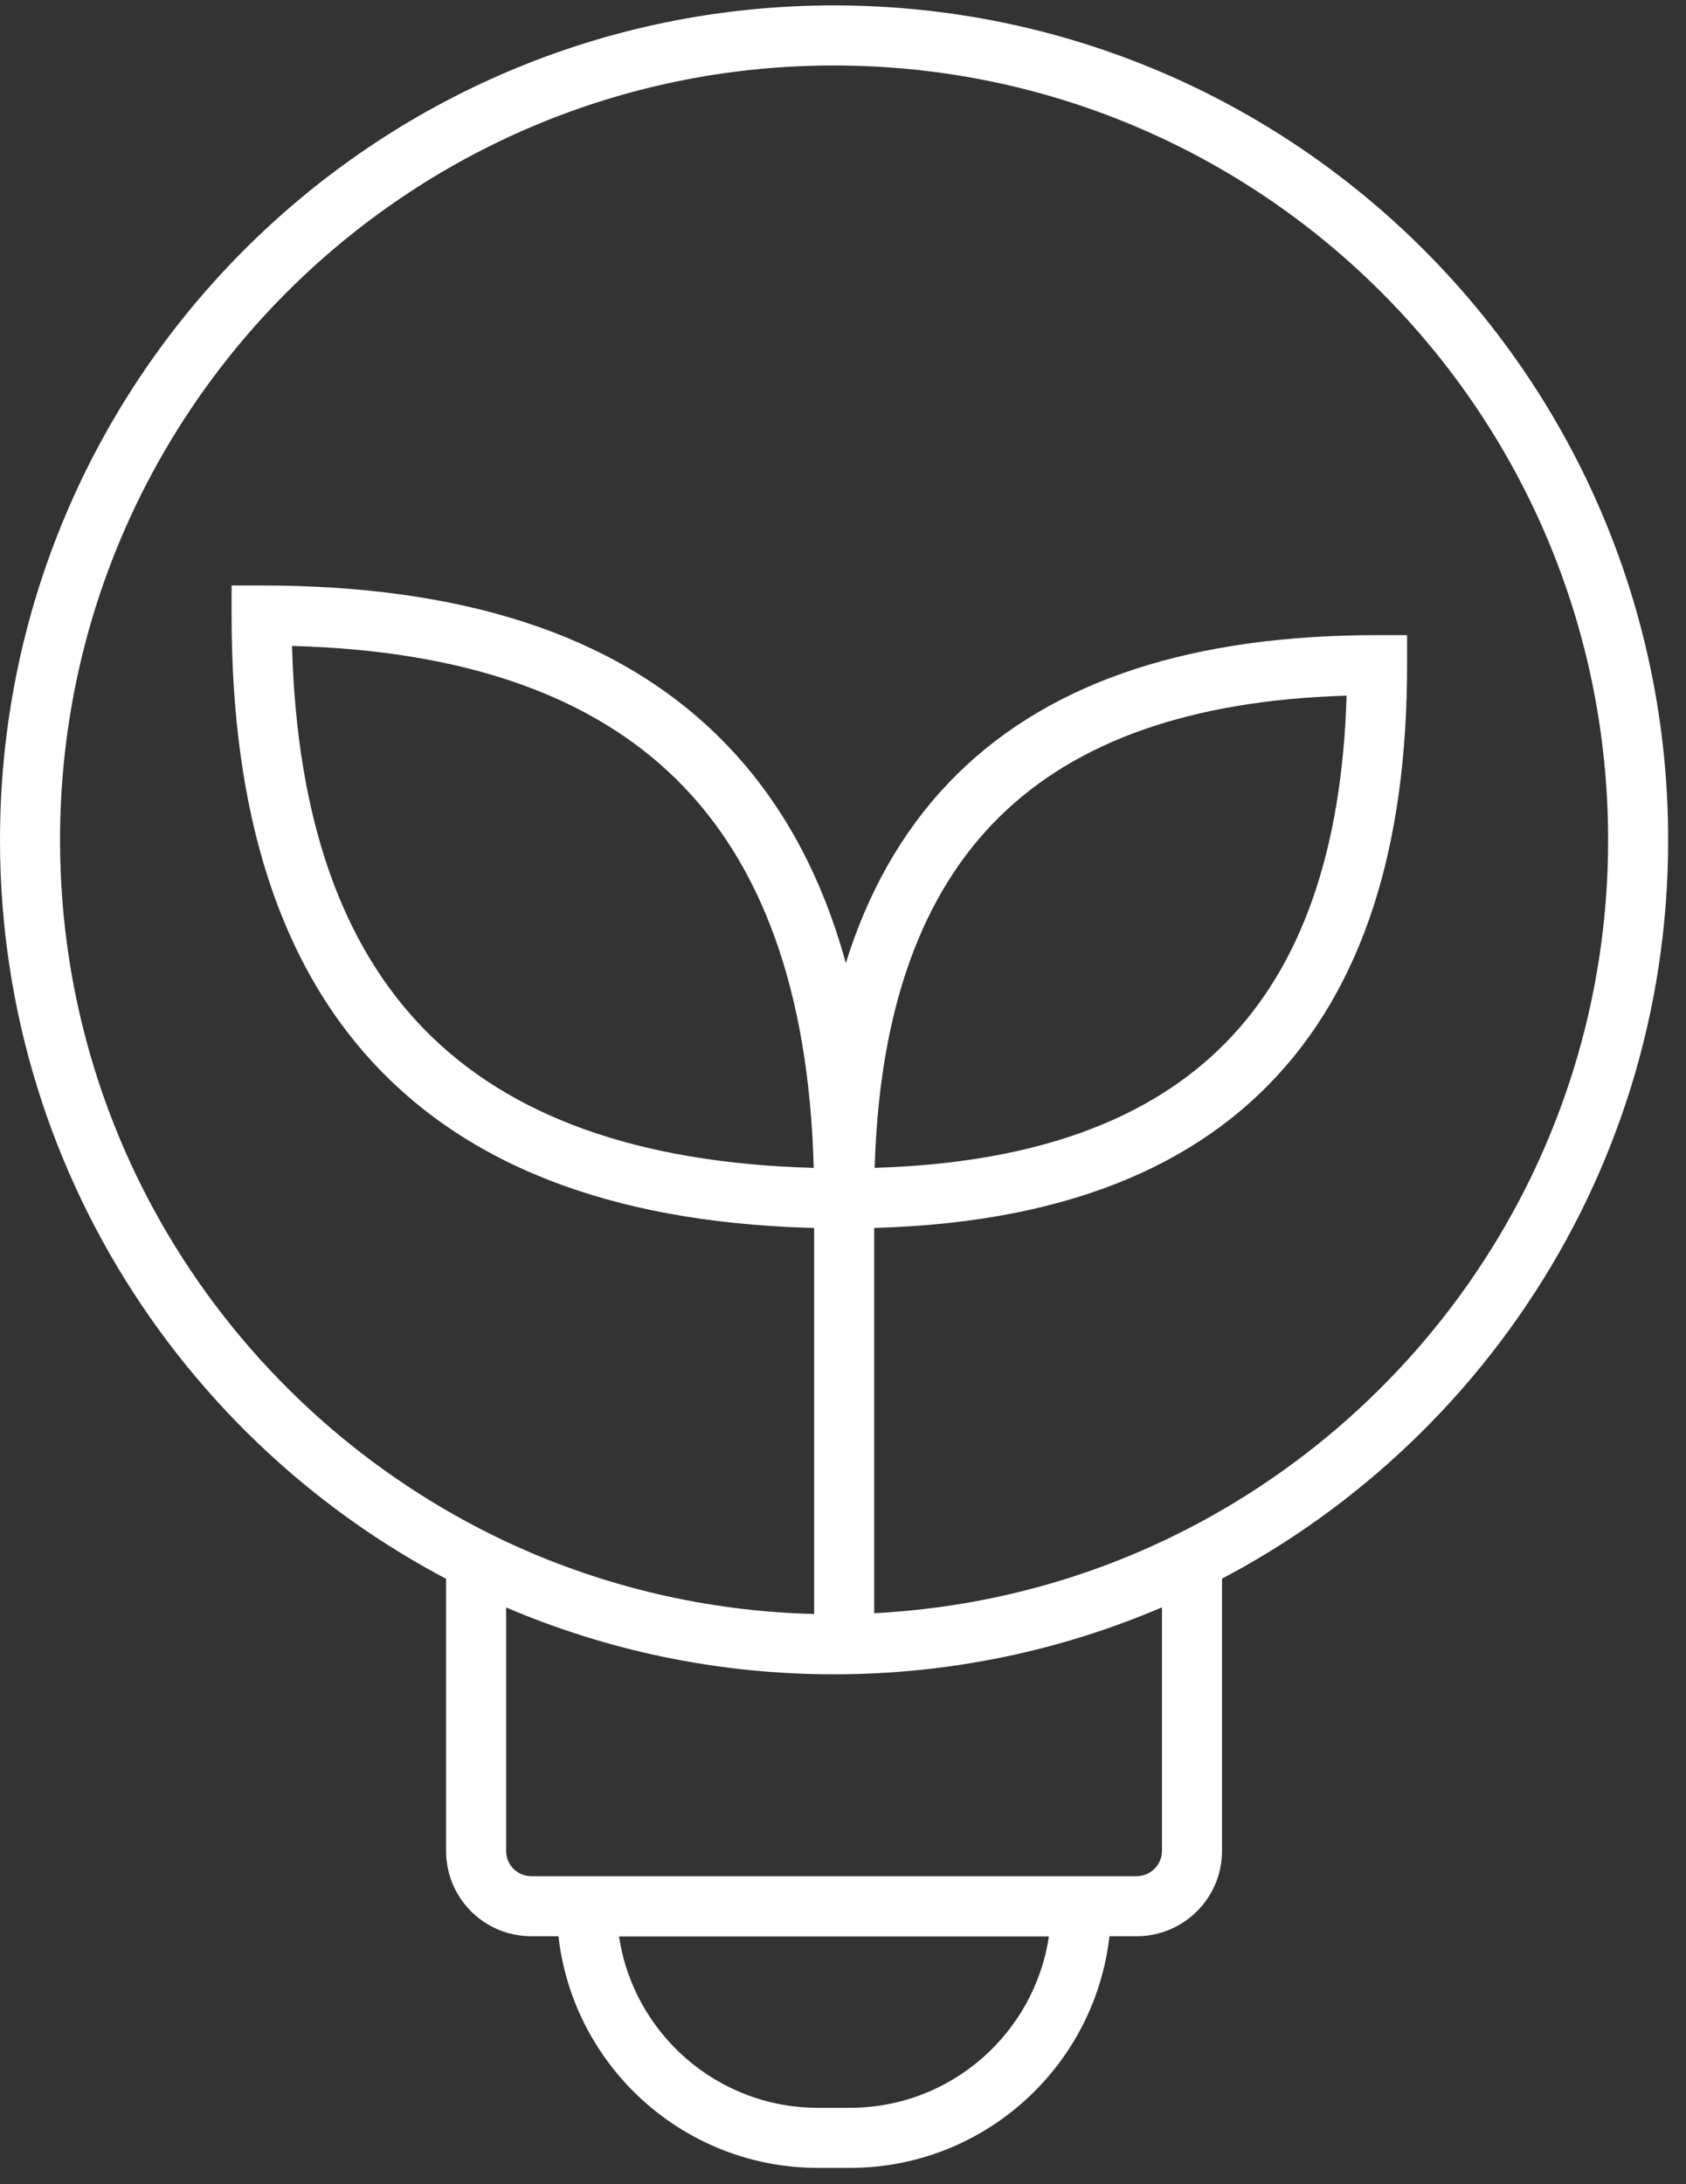
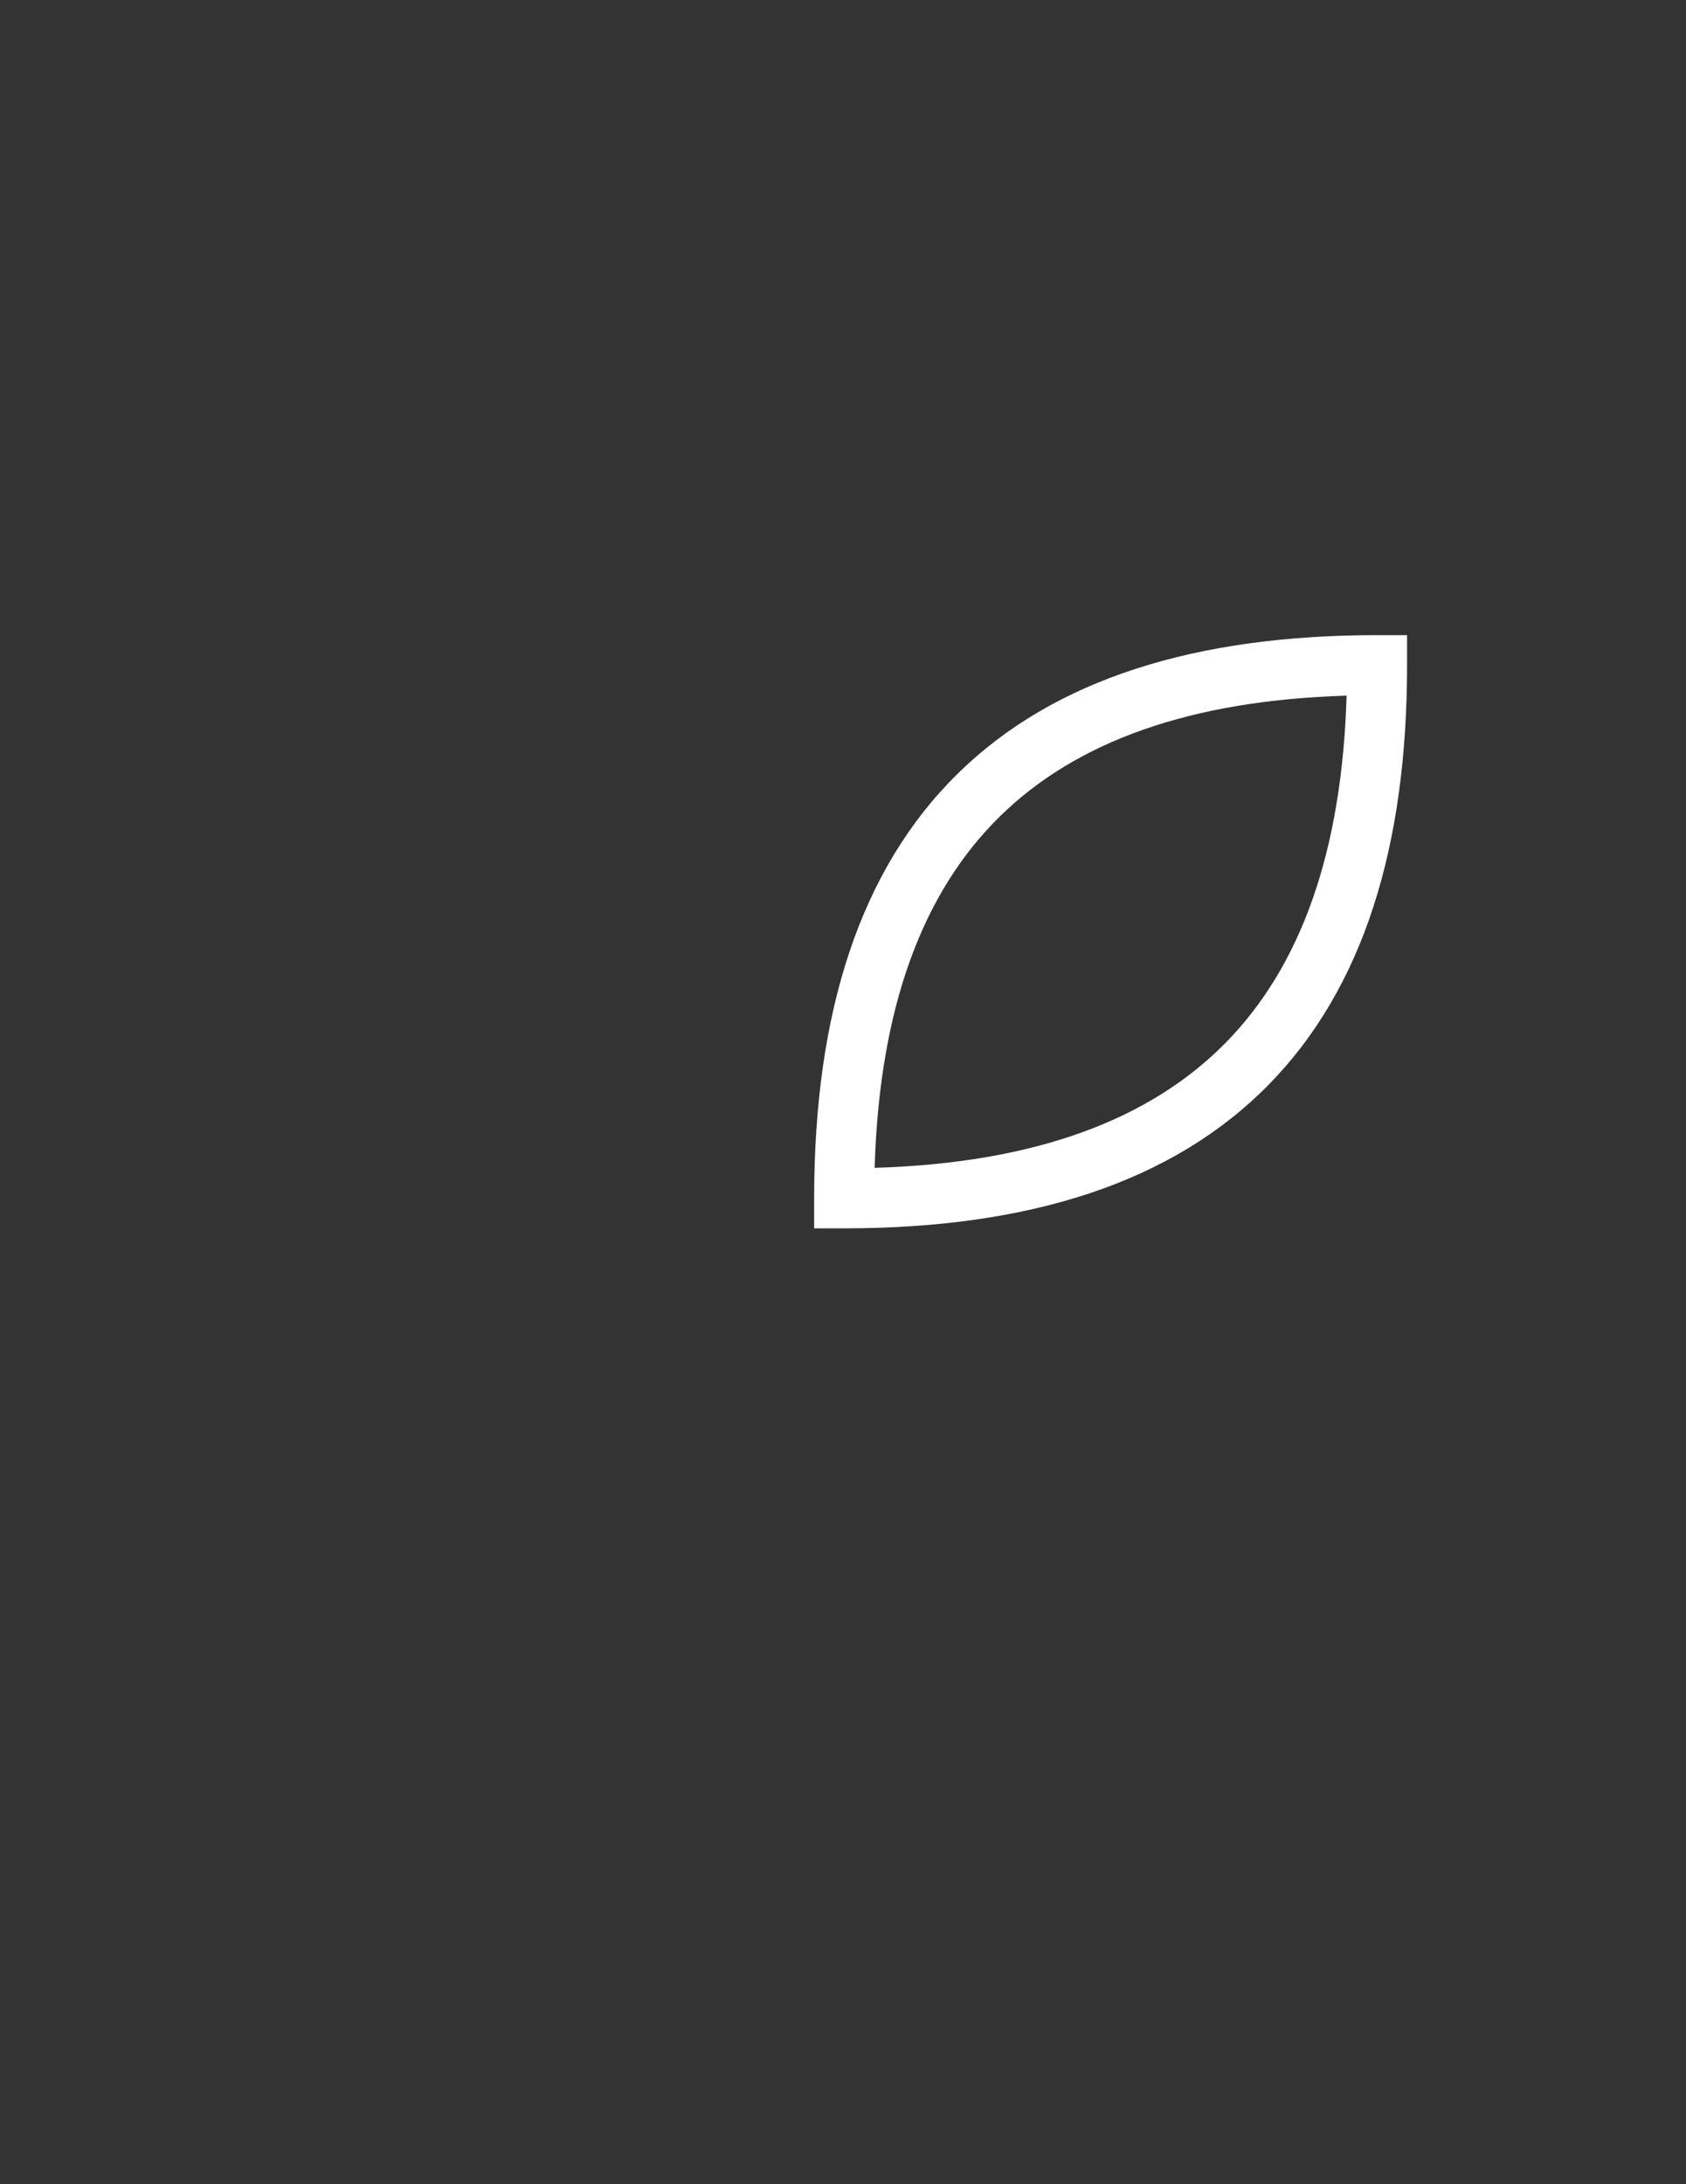
<svg xmlns="http://www.w3.org/2000/svg" width="78" height="101" viewBox="0 0 78 101" fill="none">
  <rect x="0" y="0" width="78" height="101" fill="#333333" stroke="none" />
-   <path fill-rule="evenodd" clip-rule="evenodd" d="M0 38.847C0 17.525 17.274 0.25 38.577 0.25C59.9 0.25 77.175 17.527 77.175 38.847C77.175 54.78 67.504 68.452 53.717 74.344C49.073 76.326 43.948 77.425 38.577 77.425C33.207 77.425 28.1 76.329 23.439 74.344L23.437 74.343C9.671 68.449 0 54.78 0 38.847ZM38.577 3.028C18.809 3.028 2.778 19.059 2.778 38.847C2.778 53.626 11.747 66.316 24.529 71.789C28.853 73.63 33.589 74.647 38.577 74.647C43.566 74.647 48.32 73.627 52.626 71.789C65.428 66.319 74.397 53.626 74.397 38.847C74.397 19.061 58.366 3.028 38.577 3.028Z" fill="white" />
-   <path fill-rule="evenodd" clip-rule="evenodd" d="M23.415 72.654V85.587C23.415 86.244 23.931 86.76 24.588 86.76H52.583C53.227 86.76 53.757 86.237 53.757 85.587V72.654H56.535V85.587C56.535 87.785 54.748 89.538 52.583 89.538H24.588C22.397 89.538 20.637 87.778 20.637 85.587V72.654H23.415Z" fill="white" />
-   <path fill-rule="evenodd" clip-rule="evenodd" d="M25.758 88.159C25.758 87.392 26.379 86.77 27.146 86.77H50.016C50.783 86.77 51.405 87.392 51.405 88.159C51.405 94.838 45.99 100.25 39.314 100.25H37.848C31.169 100.25 25.758 94.835 25.758 88.159ZM28.638 89.548C29.309 94.032 33.176 97.472 37.848 97.472H39.314C43.985 97.472 47.854 94.033 48.525 89.548H28.638Z" fill="white" />
-   <path fill-rule="evenodd" clip-rule="evenodd" d="M40.443 54.025V76.747H37.665V54.025H40.443Z" fill="white" />
  <path fill-rule="evenodd" clip-rule="evenodd" d="M40.464 54.004C47.909 53.781 53.203 51.773 56.694 48.229C60.182 44.688 62.082 39.399 62.298 32.169C55.068 32.385 49.779 34.285 46.238 37.773C42.694 41.264 40.686 46.558 40.464 54.004ZM44.288 35.794C48.77 31.38 55.35 29.371 63.707 29.371H65.096V30.76C65.096 39.117 63.087 45.697 58.673 50.179C54.255 54.664 47.669 56.802 39.054 56.802H37.665V55.413C37.665 46.798 39.803 40.212 44.288 35.794Z" fill="white" />
-   <path fill-rule="evenodd" clip-rule="evenodd" d="M10.714 27.074H12.103C21.22 27.074 28.374 29.266 33.24 34.059C38.11 38.856 40.443 46.016 40.443 55.413V56.802L39.054 56.802C29.656 56.802 22.496 54.469 17.7 49.599C12.907 44.734 10.714 37.579 10.714 28.463V27.074ZM13.511 29.87C13.727 37.862 15.813 43.725 19.678 47.65C23.547 51.578 29.415 53.782 37.646 54.006C37.423 45.774 35.218 39.907 31.291 36.038C27.366 32.172 21.503 30.087 13.511 29.87Z" fill="white" />
</svg>